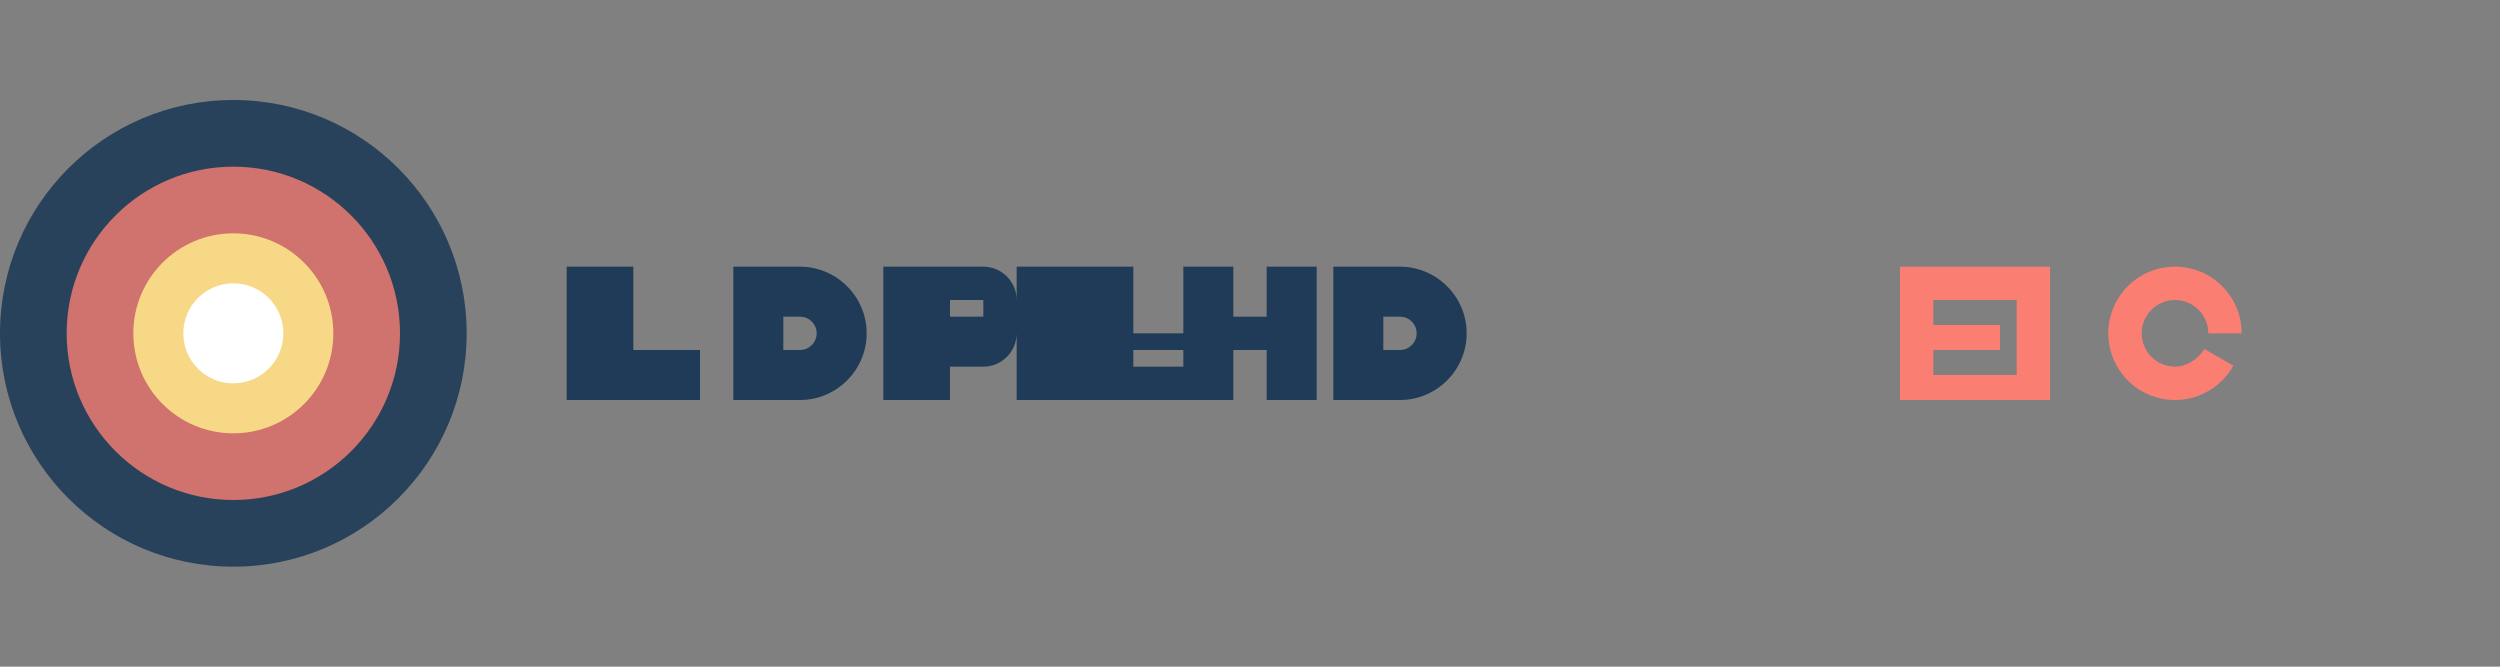
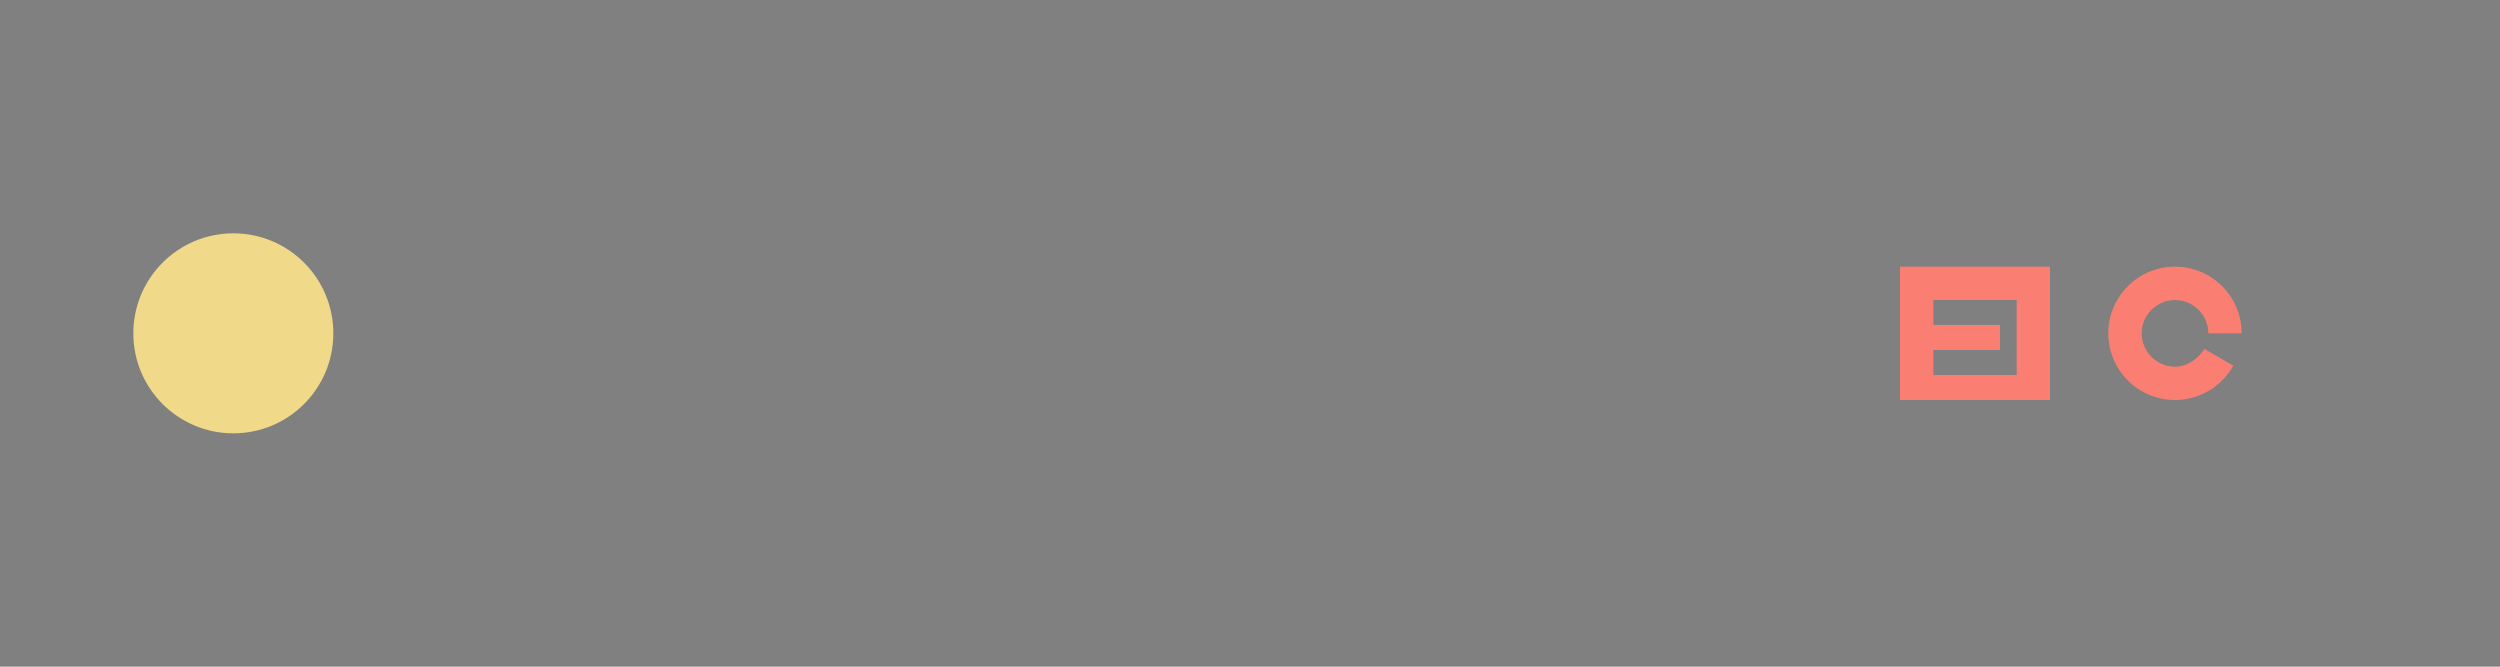
<svg xmlns="http://www.w3.org/2000/svg" width="150" height="40" viewBox="0 0 150 40">
  <rect x="0" y="0" width="150" height="40" fill="#808080" stroke="none" />
  <style>
    .text-primary { fill: #1f3b57; }
    .text-accent { fill: #fa7f72; }
    .icon-primary { fill: #1f3b57; }
    .icon-accent { fill: #fa7f72; }
    .icon-highlight { fill: #fce38a; }
  </style>
  <g transform="translate(0, 4)">
-     <path class="icon-primary" d="M28 16c0 7.732-6.268 14-14 14S0 23.732 0 16 6.268 2 14 2s14 6.268 14 14z" opacity="0.9" />
-     <path class="icon-accent" d="M24 16c0 5.523-4.477 10-10 10S4 21.523 4 16 8.477 6 14 6s10 4.477 10 10z" opacity="0.8" />
    <path class="icon-highlight" d="M20 16c0 3.314-2.686 6-6 6s-6-2.686-6-6 2.686-6 6-6 6 2.686 6 6z" opacity="0.9" />
-     <path fill="#fff" d="M17 16c0 1.657-1.343 3-3 3s-3-1.343-3-3 1.343-3 3-3 3 1.343 3 3z" />
  </g>
  <g transform="translate(34, 24)">
-     <path class="text-primary" d="M0 0h8v-3H4v-5H0v8zm14-8h-4v8h4c2.2 0 4-1.8 4-4s-1.8-4-4-4zm0 5h-1v-2h1c.55 0 1 .45 1 1s-.45 1-1 1zm11-5h-6v8h4v-2h2c1.1 0 2-.9 2-2v-2c0-1.1-.9-2-2-2zm0 3h-2v-1h2v1zm6-3h-4v8h4v-8zm6 4h-3v-4h-3v8h6c1.1 0 2-.9 2-2v-1c0-.55-.45-1-1-1zm0 2h-3v-1h3v1zm8-6h-3v3h-2v-3h-3v8h3v-3h2v3h3v-8zm5 0h-4v8h4c2.2 0 4-1.8 4-4s-1.8-4-4-4zm0 5h-1v-2h1c.55 0 1 .45 1 1s-.45 1-1 1z" />
    <path class="text-accent" d="M80 0h7v-1.5h-5V-3h4v-1.5h-4v-1.5h5V-8h-7v8zm9-8h-2v8h2v-8zm7.5 6c-1.1 0-2-.9-2-2s.9-2 2-2 2 .9 2 2h2c0-2.21-1.79-4-4-4s-4 1.79-4 4 1.79 4 4 4c1.5 0 2.81-.83 3.5-2.06l-1.73-1c-.4.6-1.04 1.06-1.77 1.06z" />
  </g>
</svg>